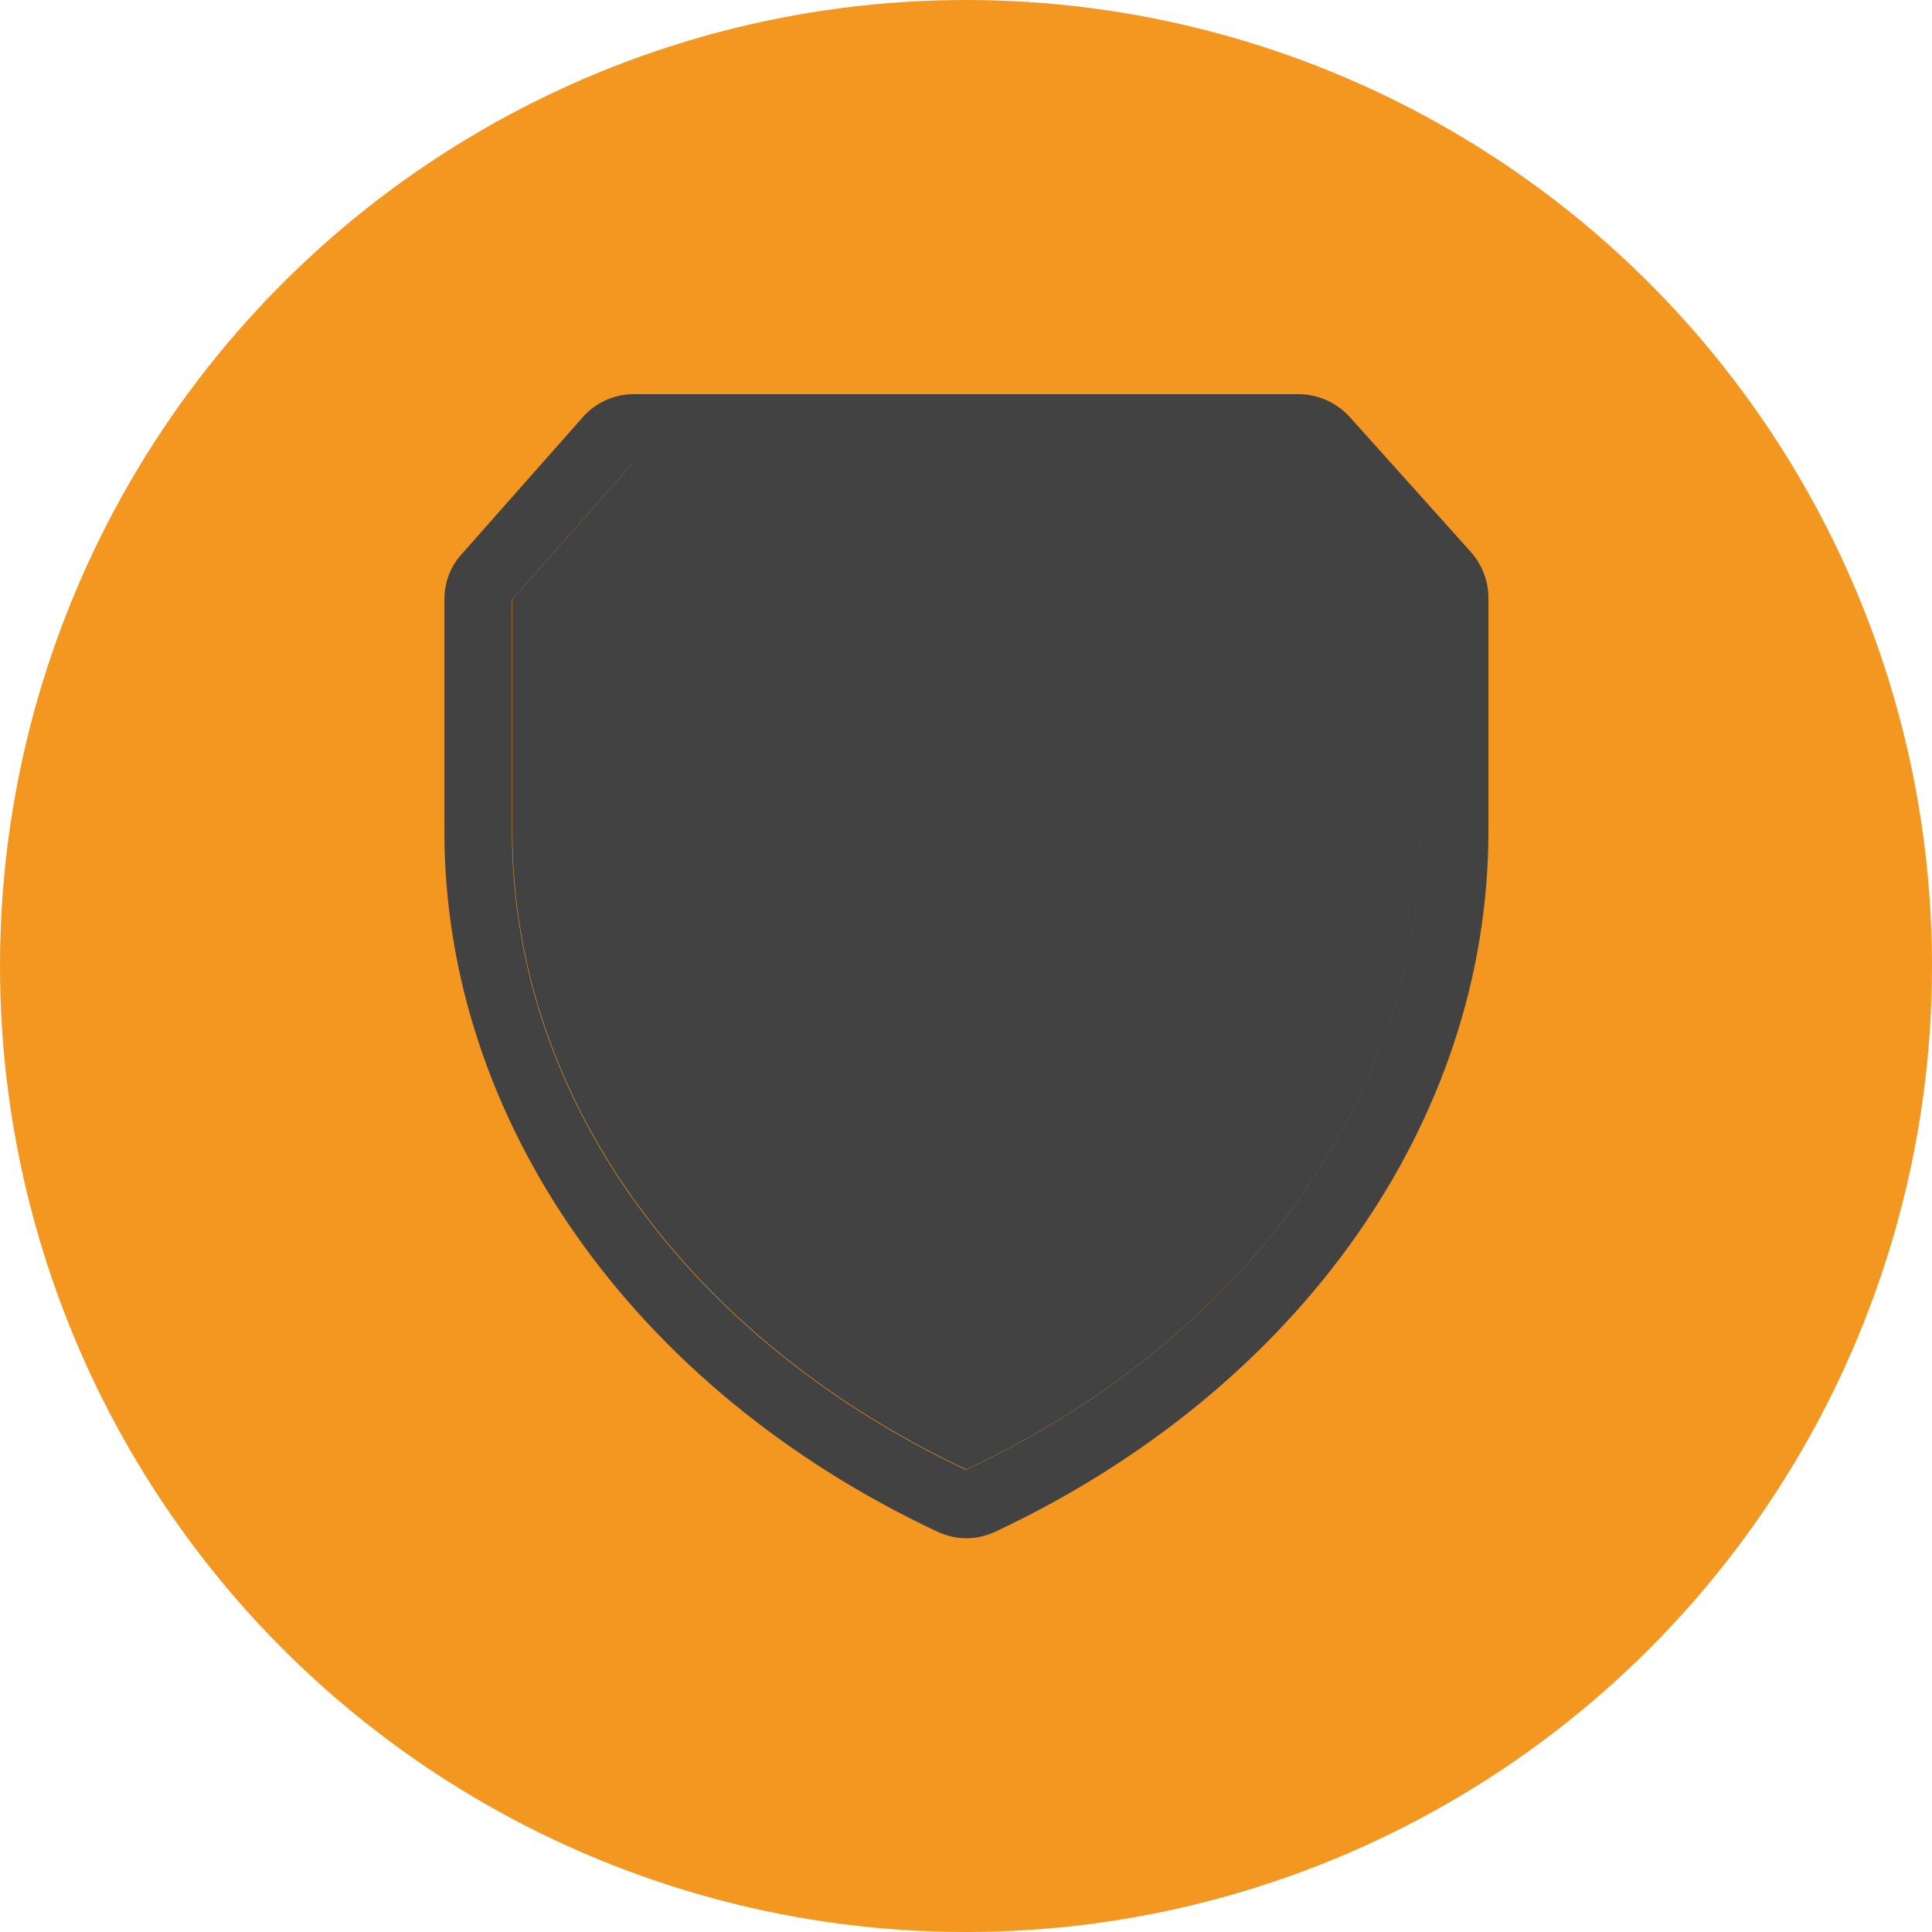
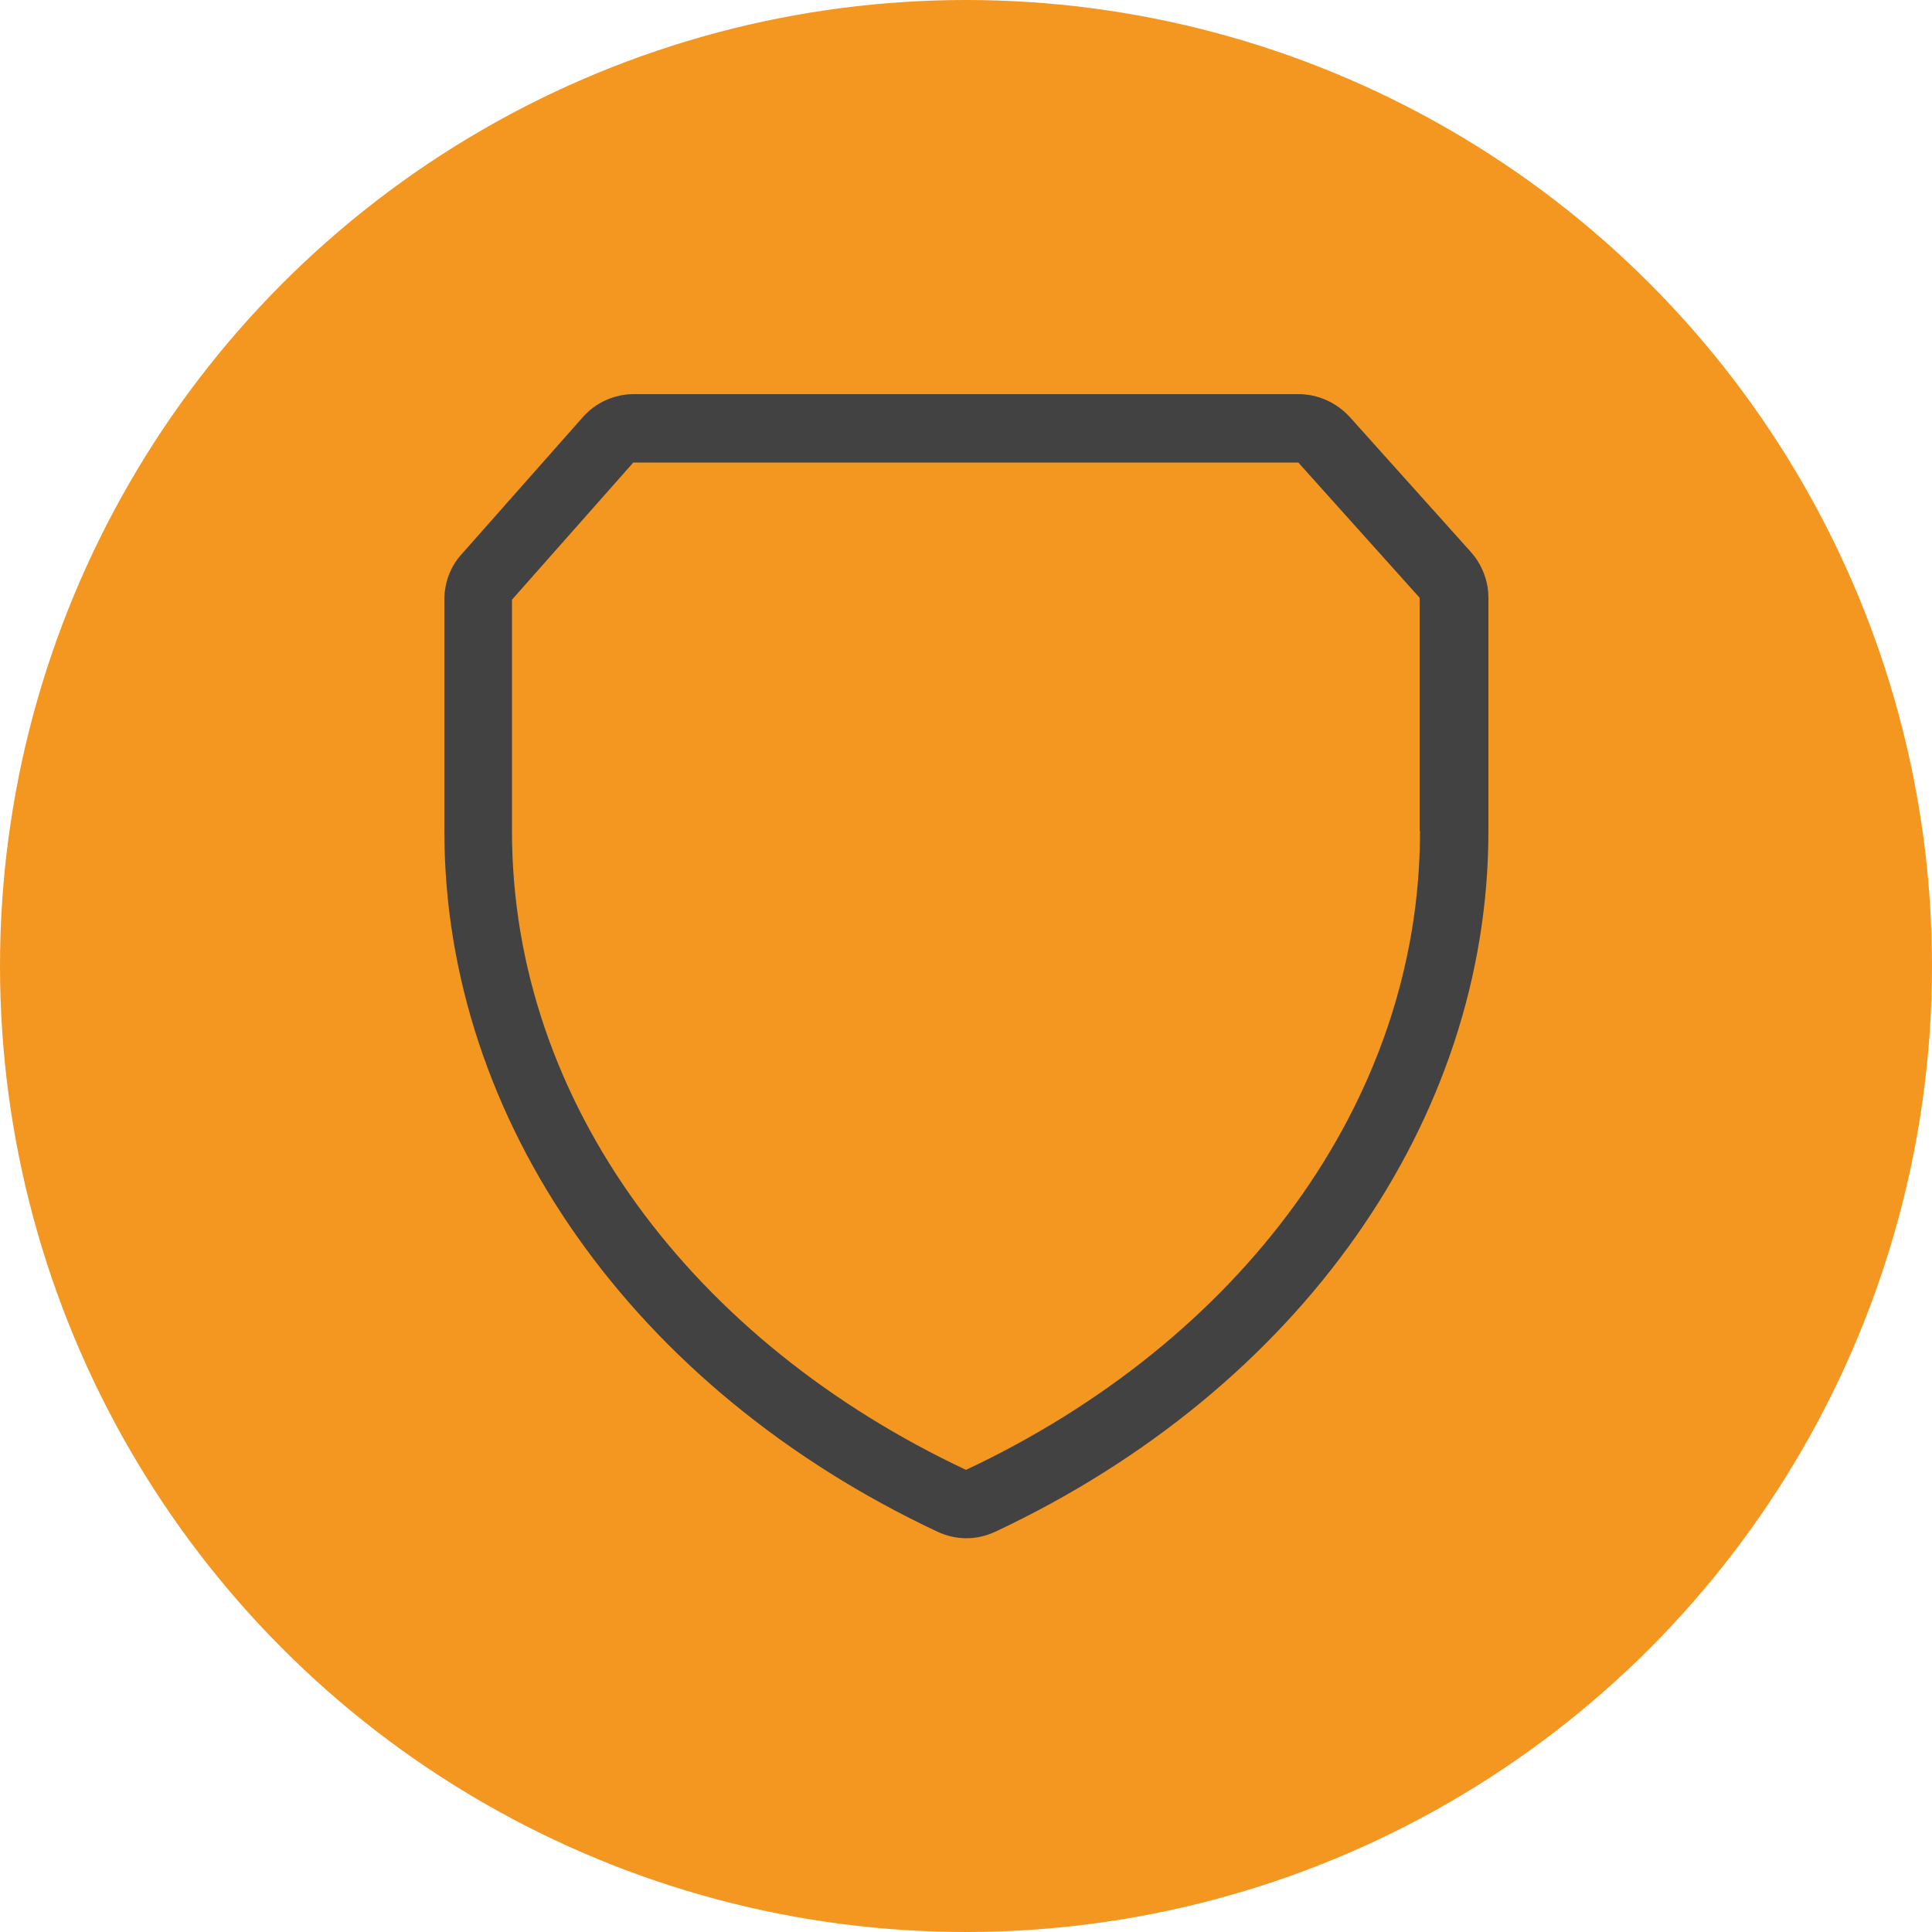
<svg xmlns="http://www.w3.org/2000/svg" id="Layer_1" x="0px" y="0px" viewBox="0 0 50 50" style="enable-background:new 0 0 50 50;" xml:space="preserve">
  <style type="text/css"> .st0{fill:#F39721;} .st1{fill:#424242;} </style>
  <circle class="st0" cx="25" cy="25" r="25" />
  <g>
-     <path class="st1" d="M16.4,11.96l-3.14,3.55v5.99c0,7.06,4.73,13.23,11.75,16.53c7.02-3.3,11.75-9.47,11.75-16.53v-6.04l-3.14-3.5 H25C25,11.96,16.4,11.96,16.4,11.96z" />
    <path class="st1" d="M33.6,10.2H25h-8.6c-0.5,0-0.99,0.22-1.32,0.6l-3.14,3.55c-0.29,0.32-0.44,0.74-0.44,1.17v5.99 c0,7.48,4.89,14.43,12.76,18.13c0.24,0.11,0.49,0.17,0.75,0.17s0.51-0.06,0.75-0.17c7.87-3.7,12.76-10.64,12.76-18.13v-6.04 c0-0.43-0.16-0.85-0.45-1.18l-3.14-3.5C34.58,10.41,34.1,10.2,33.6,10.2z M36.75,21.51c0,7.06-4.73,13.23-11.75,16.53 c-7.02-3.3-11.75-9.47-11.75-16.53v-5.99l3.14-3.55H25h8.6l3.14,3.5v6.04H36.75z" />
  </g>
</svg>